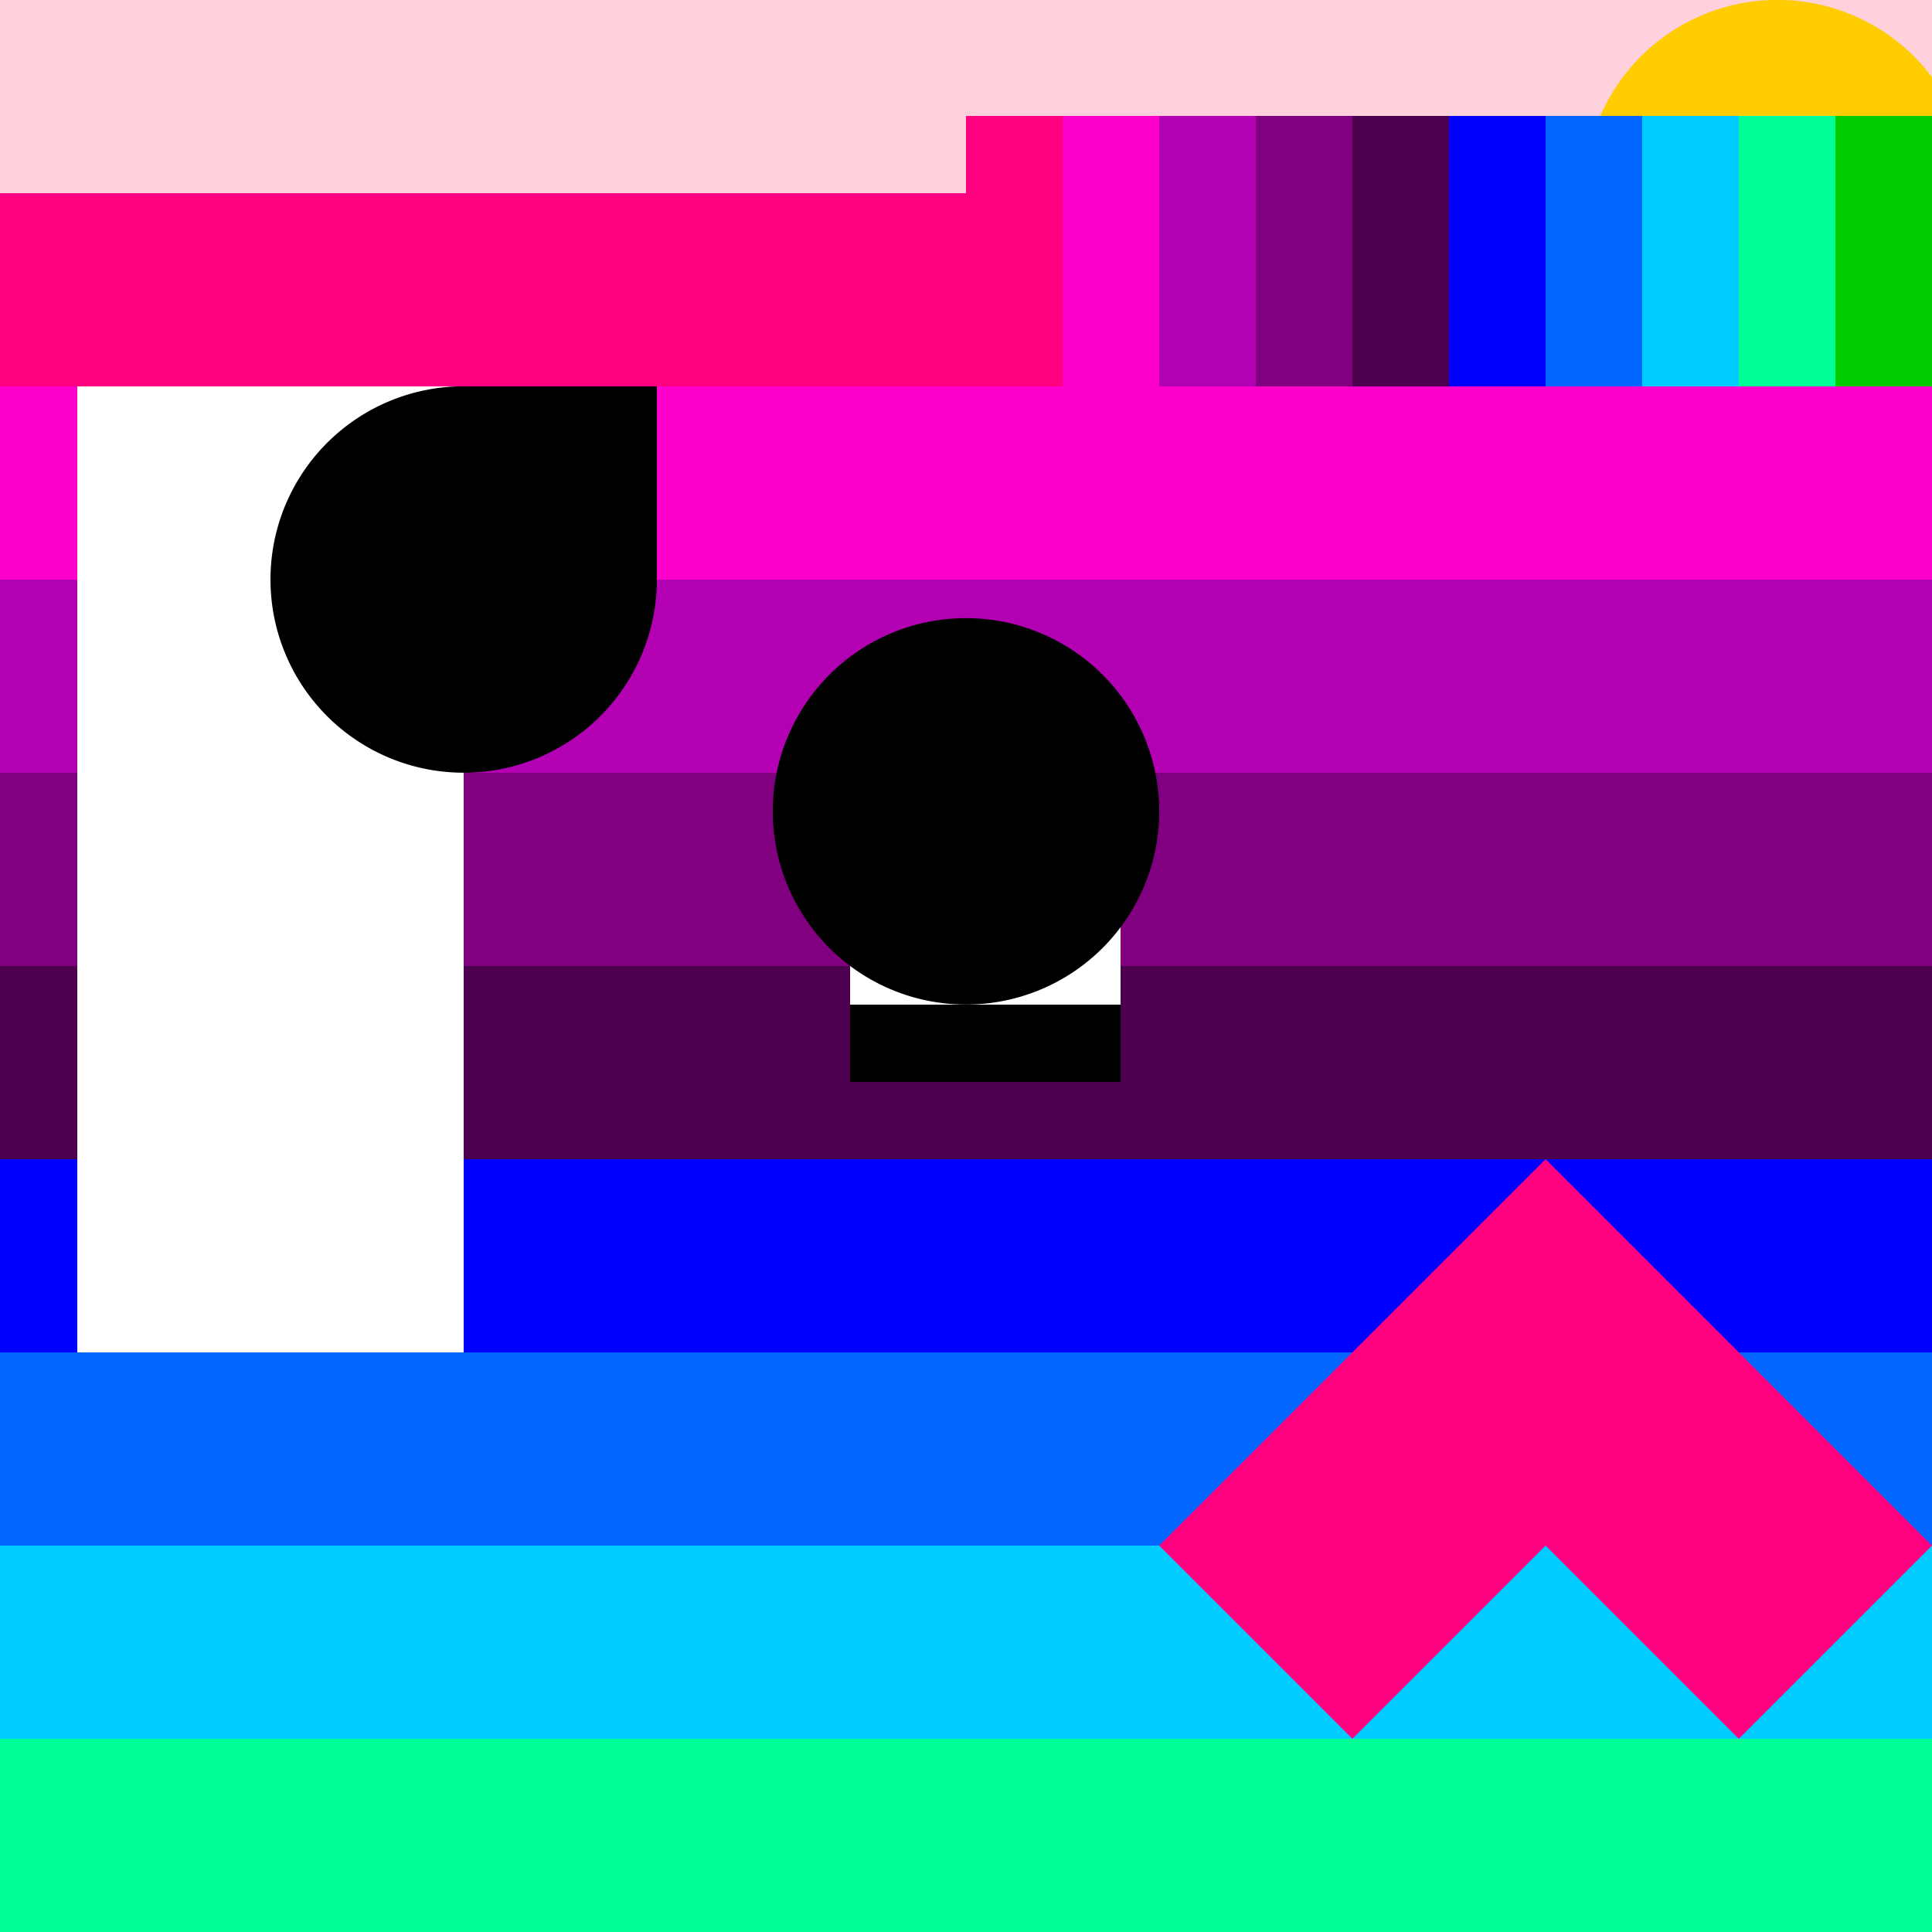
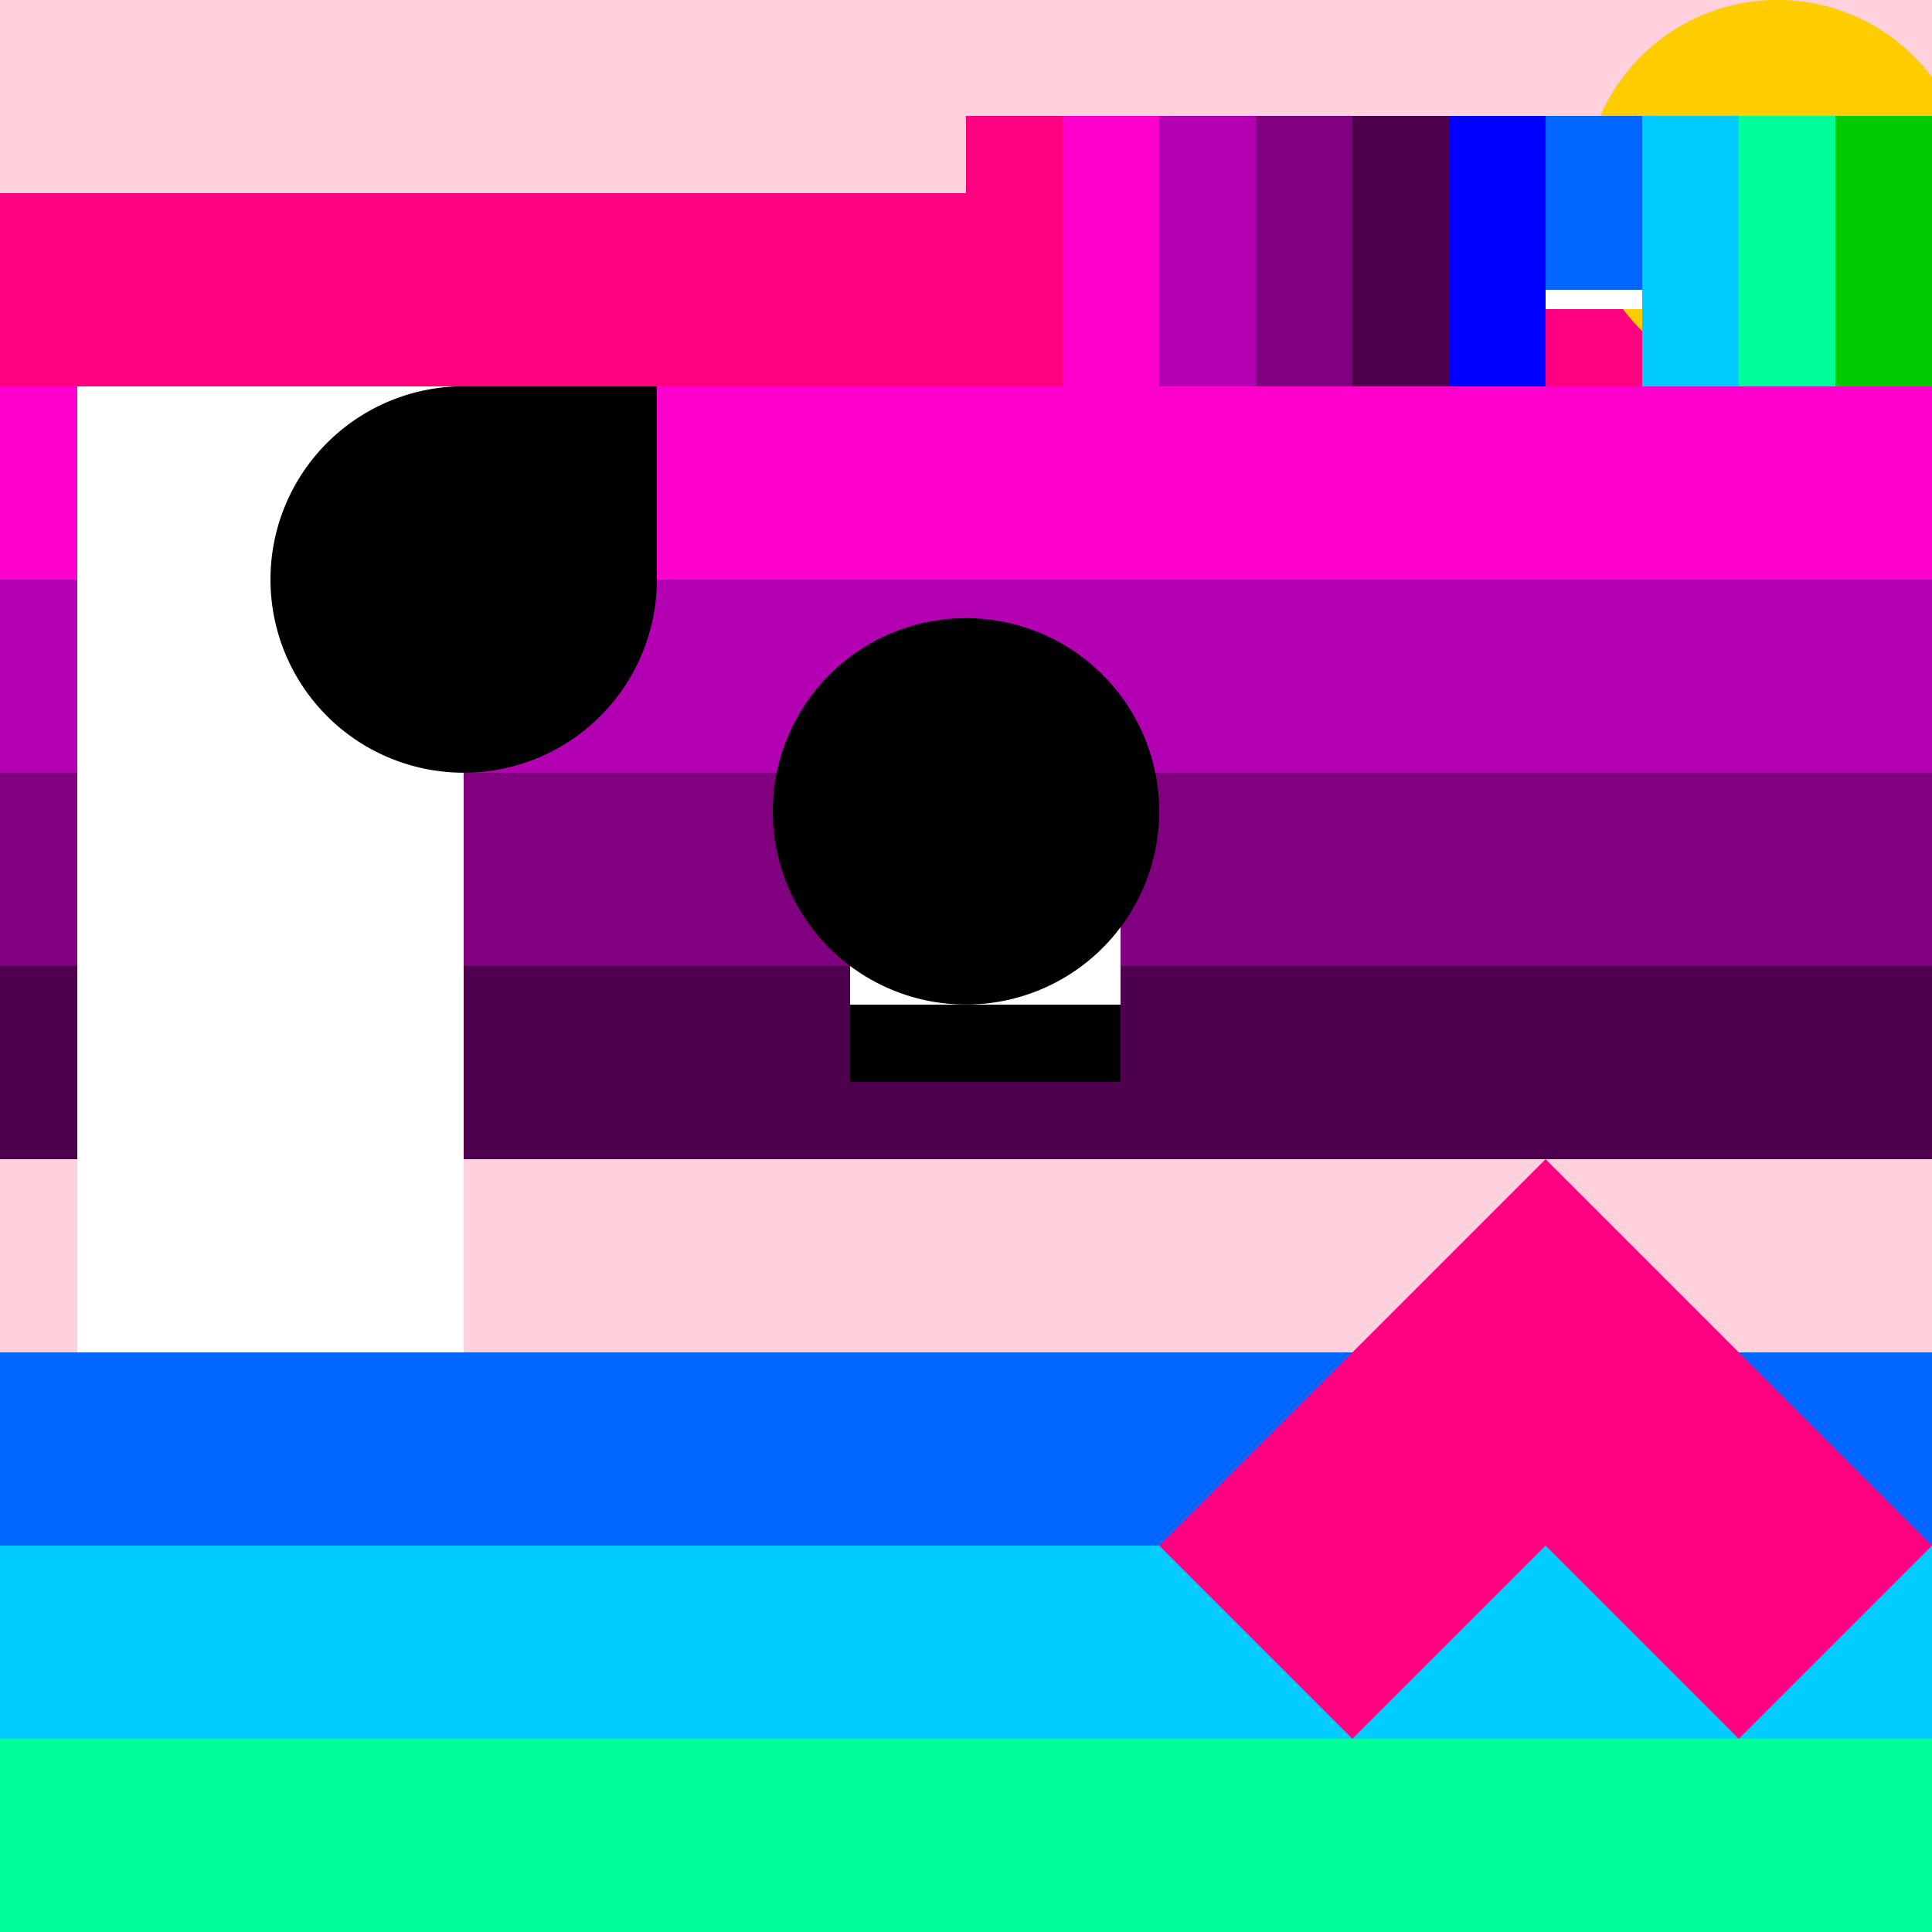
<svg xmlns="http://www.w3.org/2000/svg" width="500" height="500">
  <defs />
  <g>
    <rect fill="#ffd1dc" stroke="none" x="0" y="0" width="512" height="512" />
    <rect fill="#ff0080" stroke="none" x="0" y="50" width="512" height="50" />
    <rect fill="#ff00cc" stroke="none" x="0" y="100" width="512" height="50" />
    <rect fill="#b300b3" stroke="none" x="0" y="150" width="512" height="50" />
    <rect fill="#800080" stroke="none" x="0" y="200" width="512" height="50" />
    <rect fill="#4d004d" stroke="none" x="0" y="250" width="512" height="50" />
-     <rect fill="#0000ff" stroke="none" x="0" y="300" width="512" height="50" />
    <rect fill="#0066ff" stroke="none" x="0" y="350" width="512" height="50" />
    <rect fill="#00ccff" stroke="none" x="0" y="400" width="512" height="50" />
    <rect fill="#00ff99" stroke="none" x="0" y="450" width="512" height="50" />
    <rect fill="#00cc00" stroke="none" x="0" y="500" width="512" height="50" />
    <path fill="#ffcc00" stroke="none" paint-order="stroke fill markers" d=" M 510 50 A 50 50 0 1 1 510 49.95" />
    <rect fill="#ffffff" stroke="none" x="20" y="100" width="100" height="250" />
    <rect fill="#000000" stroke="none" x="120" y="100" width="50" height="50" />
    <path fill="#000000" stroke="none" paint-order="stroke fill markers" d=" M 170 150 A 50 50 0 1 1 170 149.95" />
    <rect fill="#ffffff" stroke="none" x="250" y="50" width="50" height="50" />
    <rect fill="#ffffff" stroke="none" x="300" y="30" width="50" height="50" />
    <rect fill="#ffffff" stroke="none" x="350" y="50" width="50" height="50" />
    <rect fill="#ffffff" stroke="none" x="400" y="30" width="50" height="50" />
    <rect fill="#ff0080" stroke="none" x="250" y="50" width="25" height="25" />
    <rect fill="#ff00cc" stroke="none" x="275" y="50" width="25" height="25" />
    <rect fill="#b300b3" stroke="none" x="300" y="50" width="25" height="25" />
    <rect fill="#800080" stroke="none" x="325" y="50" width="25" height="25" />
    <rect fill="#4d004d" stroke="none" x="350" y="50" width="25" height="25" />
    <rect fill="#0000ff" stroke="none" x="375" y="50" width="25" height="25" />
    <rect fill="#0066ff" stroke="none" x="400" y="50" width="25" height="25" />
    <rect fill="#00ccff" stroke="none" x="425" y="50" width="25" height="25" />
    <rect fill="#00ff99" stroke="none" x="450" y="50" width="25" height="25" />
    <rect fill="#00cc00" stroke="none" x="475" y="50" width="25" height="25" />
    <rect fill="#ff0080" stroke="none" x="250" y="30" width="25" height="25" />
    <rect fill="#ff00cc" stroke="none" x="275" y="30" width="25" height="25" />
    <rect fill="#b300b3" stroke="none" x="300" y="30" width="25" height="25" />
    <rect fill="#800080" stroke="none" x="325" y="30" width="25" height="25" />
    <rect fill="#4d004d" stroke="none" x="350" y="30" width="25" height="25" />
    <rect fill="#0000ff" stroke="none" x="375" y="30" width="25" height="25" />
    <rect fill="#0066ff" stroke="none" x="400" y="30" width="25" height="25" />
    <rect fill="#00ccff" stroke="none" x="425" y="30" width="25" height="25" />
    <rect fill="#00ff99" stroke="none" x="450" y="30" width="25" height="25" />
    <rect fill="#00cc00" stroke="none" x="475" y="30" width="25" height="25" />
    <rect fill="#ff0080" stroke="none" x="250" y="75" width="25" height="25" />
    <rect fill="#ff00cc" stroke="none" x="275" y="75" width="25" height="25" />
    <rect fill="#b300b3" stroke="none" x="300" y="75" width="25" height="25" />
    <rect fill="#800080" stroke="none" x="325" y="75" width="25" height="25" />
    <rect fill="#4d004d" stroke="none" x="350" y="75" width="25" height="25" />
    <rect fill="#0000ff" stroke="none" x="375" y="75" width="25" height="25" />
-     <rect fill="#0066ff" stroke="none" x="400" y="75" width="25" height="25" />
    <rect fill="#00ccff" stroke="none" x="425" y="75" width="25" height="25" />
    <rect fill="#00ff99" stroke="none" x="450" y="75" width="25" height="25" />
    <rect fill="#00cc00" stroke="none" x="475" y="75" width="25" height="25" />
    <rect fill="#ffffff" stroke="none" x="220" y="200" width="70" height="60" />
    <rect fill="#000000" stroke="none" x="220" y="260" width="70" height="20" />
    <path fill="#000000" stroke="none" paint-order="stroke fill markers" d=" M 300 210 A 50 50 0 1 1 300 209.95" />
    <path fill="#ff0080" stroke="none" paint-order="stroke fill markers" d=" M 300 400 L 350 450 L 400 400 L 450 450 L 500 400 L 450 350 L 400 300 L 350 350 L 300 400" />
  </g>
</svg>